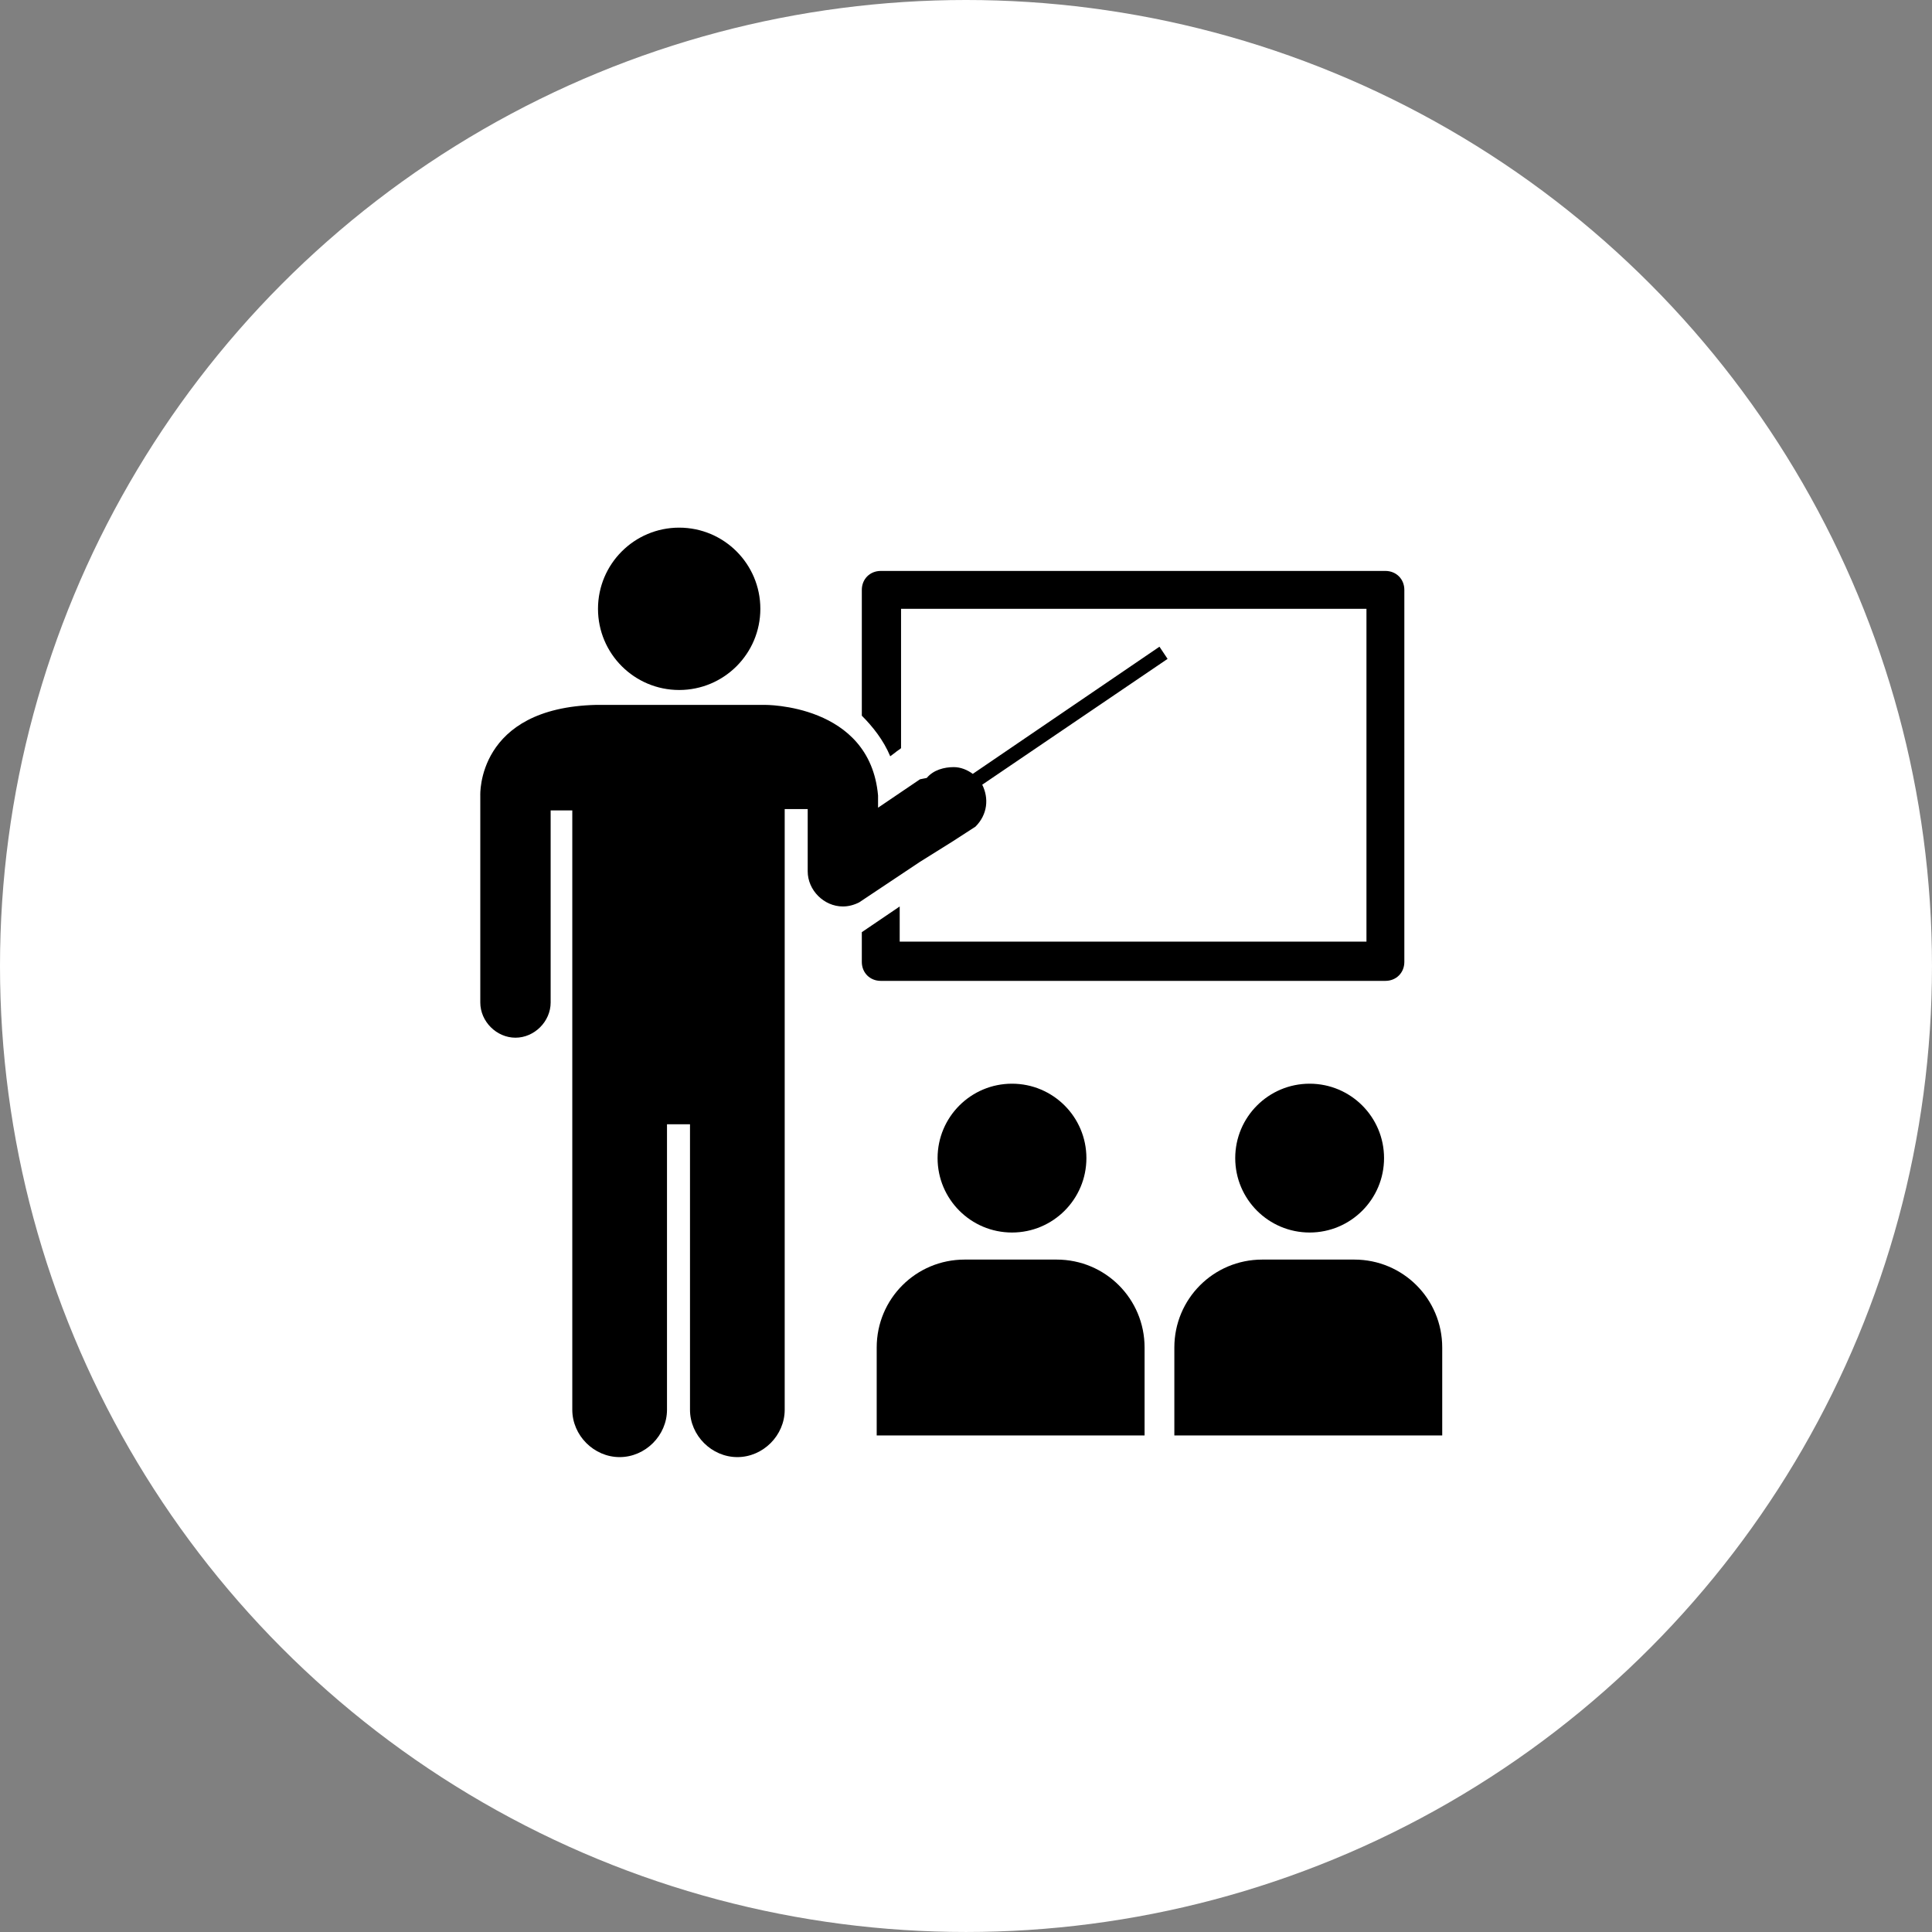
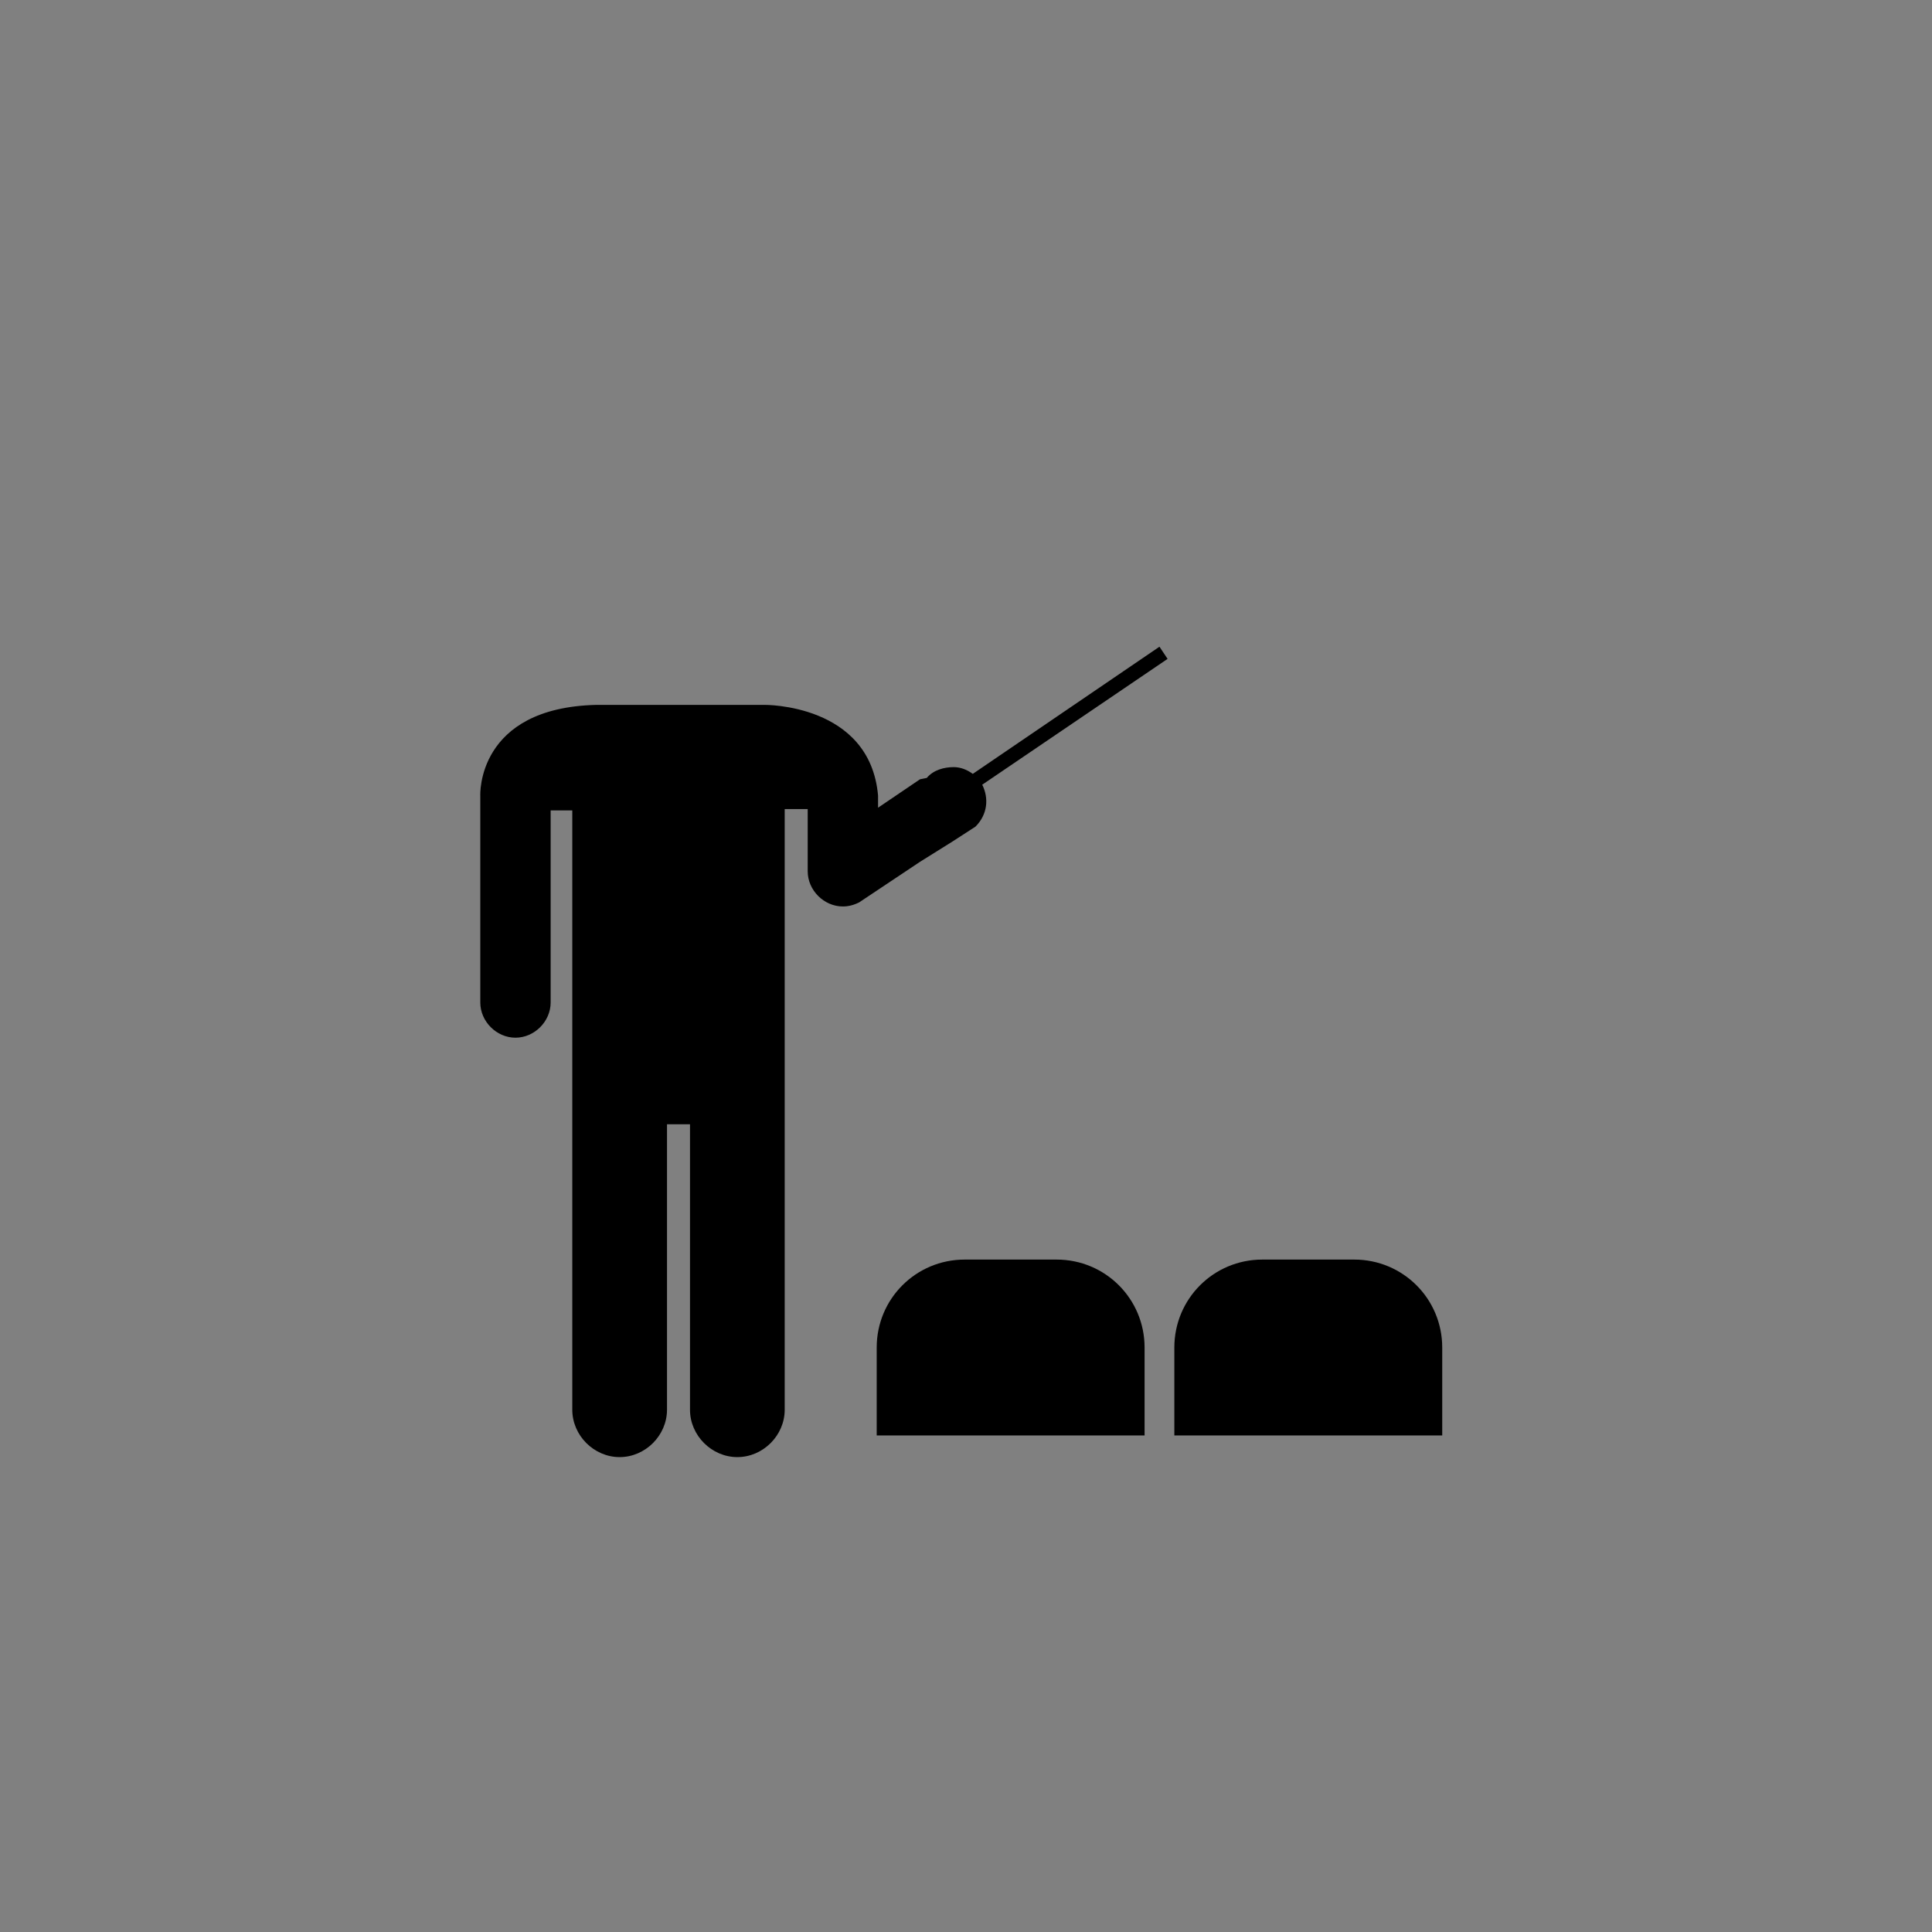
<svg xmlns="http://www.w3.org/2000/svg" width="142.801" height="142.801">
  <rect width="100%" height="100%" fill="#808080" stroke="none" />
  <g data-name="レイヤー 2">
-     <circle cx="71.4" cy="71.4" r="71.4" fill="#fff" />
-     <circle class="st1" cx="74.8" cy="85.6" r="5.5" />
-     <circle class="st1" cx="50.2" cy="45" r="6" />
-     <path class="st1" d="M102.4,42.2H65.1c-0.8,0-1.4,0.6-1.4,1.4v9.3c0.8,0.8,1.6,1.8,2.1,3l0.4-0.3c0.1-0.1,0.3-0.2,0.4-0.3V45H101  v24.6H66.5V67l-2.8,1.9v2.2c0,0.8,0.6,1.4,1.4,1.4h37.3c0.8,0,1.4-0.6,1.4-1.4V43.6C103.8,42.8,103.2,42.2,102.4,42.2z" />
    <path class="st1" d="M70.4,62.2l1.7-1.1h0c0,0,0,0,0,0c0.9-0.9,1-2.1,0.5-3.1l13.7-9.3l-0.6-0.9l-13.8,9.4c-0.4-0.3-0.9-0.5-1.4-0.5  c-0.7,0-1.5,0.2-2,0.8c0,0,0,0,0,0L68,57.6l-3.1,2.1v-0.9c-0.6-6.8-8.4-6.7-8.4-6.7h-3.4l-5.7,0h-3.3c-8.9,0.2-8.6,6.7-8.6,6.7V74h0  c0,0,0,0.1,0,0.1c0,1.4,1.2,2.6,2.6,2.6c1.4,0,2.6-1.2,2.6-2.6c0,0,0-0.1,0-0.1h0V59.9h1.6l0,44.3c0,1.9,1.6,3.5,3.5,3.5  c1.9,0,3.5-1.6,3.5-3.5V83.1H51v21.1l0,0c0,1.9,1.6,3.5,3.5,3.5c1.9,0,3.5-1.6,3.5-3.5l0-44.4h1.7v4.6c0,0,0,0,0,0  c0,1.4,1.2,2.6,2.6,2.6c0.4,0,0.8-0.1,1.2-0.3l0,0l4.5-3L70.4,62.2z" />
    <path class="st1" d="M71.3,93.1h6.8c3.6,0,6.5,2.9,6.5,6.5v6.5H64.8v-6.5C64.8,96,67.7,93.1,71.3,93.1z" />
-     <circle class="st1" cx="96.8" cy="85.6" r="5.5" />
-     <path class="st1" d="M93.3,93.1h6.8c3.6,0,6.5,2.9,6.5,6.5v6.5H86.8v-6.5C86.8,96,89.7,93.1,93.3,93.1z" />
+     <path class="st1" d="M93.3,93.1h6.8c3.6,0,6.5,2.9,6.5,6.5v6.5H86.8v-6.5C86.8,96,89.7,93.1,93.3,93.1" />
  </g>
</svg>